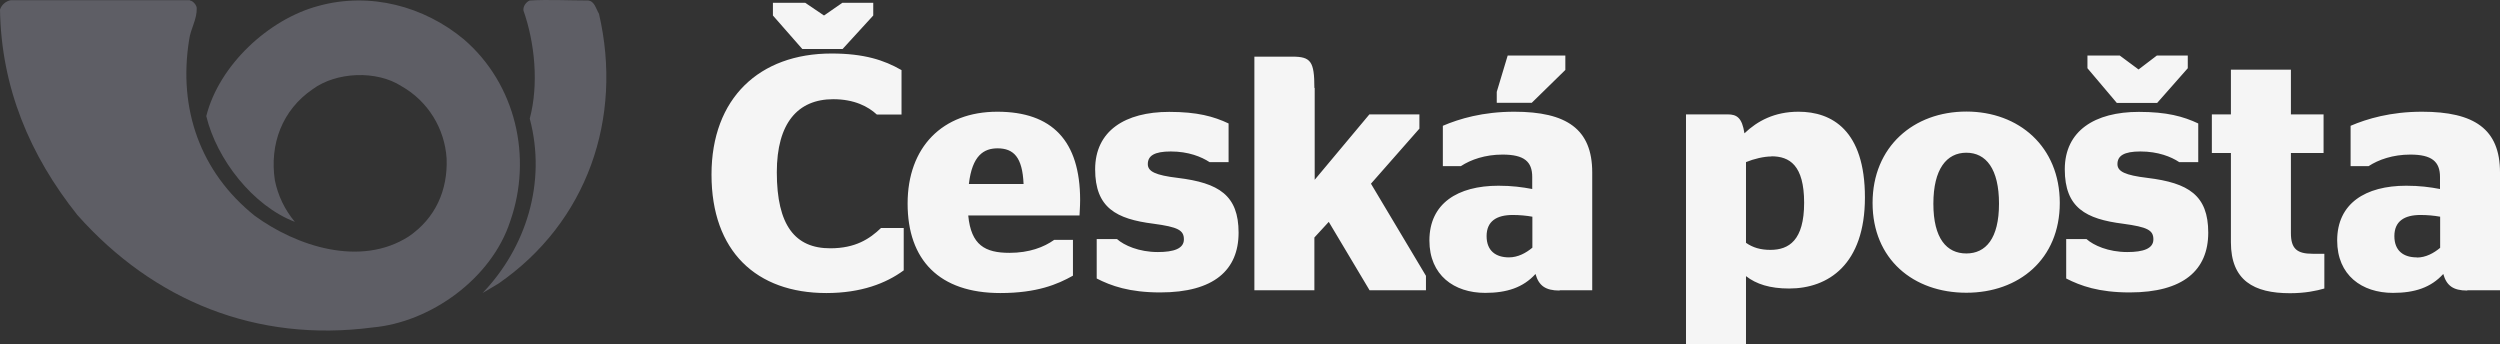
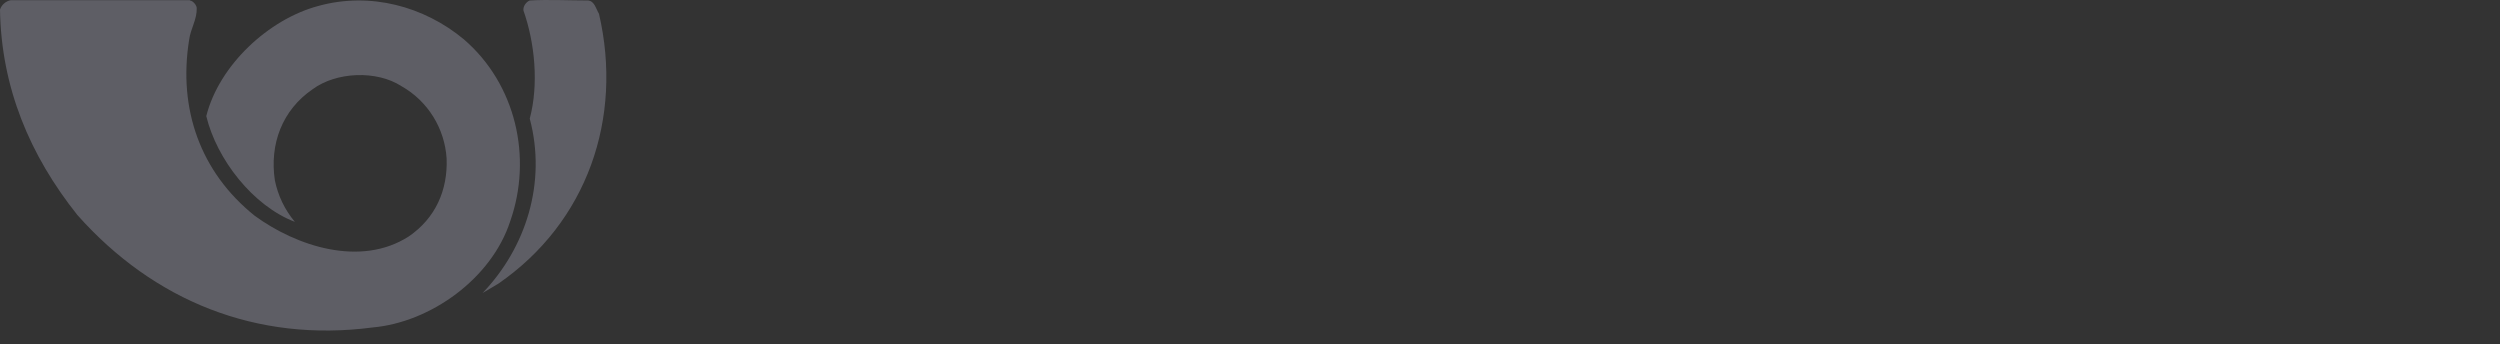
<svg xmlns="http://www.w3.org/2000/svg" fill="none" height="100%" overflow="visible" preserveAspectRatio="none" style="display: block;" viewBox="0 0 138 19" width="100%">
  <rect x="0" y="0" width="138" height="19" fill="#333333" stroke="none" />
  <g id="Vector">
-     <path d="M45.615 16.176C47.53 16.176 48.91 15.641 49.885 14.924V12.584H48.634C48.004 13.188 47.219 13.706 45.83 13.706C43.898 13.706 42.88 12.454 42.88 9.509C42.88 6.789 44.045 5.476 45.994 5.476C47.159 5.476 47.926 5.882 48.401 6.322H49.764V3.87C48.806 3.317 47.694 2.954 45.899 2.954C41.923 2.954 39.275 5.416 39.275 9.639C39.275 13.862 41.742 16.176 45.615 16.176ZM48.211 0.156H46.495L45.485 0.856L44.45 0.156H42.665V0.856L44.286 2.704H46.512L48.203 0.856V0.156H48.211ZM59.589 11.893C59.589 11.78 59.623 11.435 59.623 11.046C59.623 7.773 58.079 6.167 55.052 6.167C52.024 6.167 50.1 8.119 50.1 11.236C50.1 14.354 51.851 16.176 55.215 16.176C57.243 16.176 58.381 15.693 59.227 15.217V13.24H58.192C57.622 13.646 56.811 13.957 55.724 13.957C54.379 13.957 53.602 13.534 53.447 11.893H59.589ZM55.06 8.188C55.949 8.188 56.44 8.671 56.501 10.157H53.482C53.663 8.576 54.31 8.188 55.069 8.188H55.06ZM64.049 16.142C67.007 16.142 68.37 14.907 68.37 12.843C68.37 10.779 67.283 10.096 65.015 9.82C63.781 9.673 63.359 9.466 63.359 9.06C63.359 8.602 63.712 8.361 64.627 8.361C65.601 8.361 66.317 8.654 66.766 8.948H67.818V6.815C66.99 6.426 66.093 6.176 64.54 6.176C62.108 6.176 60.452 7.221 60.452 9.345C60.452 11.47 61.616 12.091 63.678 12.35C65.023 12.532 65.351 12.704 65.351 13.214C65.351 13.723 64.799 13.913 63.911 13.913C62.867 13.913 62.047 13.542 61.659 13.197H60.538V15.373C61.331 15.779 62.341 16.142 64.04 16.142M72.554 4.854C72.554 3.386 72.356 3.127 71.338 3.127H69.242V16.021H72.554V13.11L73.348 12.247L75.599 16.021H78.713V15.226L75.677 10.14L78.351 7.1V6.314H75.59L72.571 9.924V4.854H72.554ZM86.088 16.021H87.891V9.518C87.891 7.126 86.477 6.167 83.587 6.167C81.853 6.167 80.55 6.556 79.645 6.944V9.172H80.637C81.189 8.81 81.982 8.533 82.94 8.533C84.139 8.533 84.579 8.922 84.579 9.768V10.433C84.027 10.329 83.457 10.252 82.716 10.252C80.464 10.252 78.903 11.228 78.903 13.274C78.903 15.192 80.266 16.167 81.982 16.167C83.173 16.167 84.078 15.874 84.76 15.123C84.941 15.77 85.312 16.038 86.088 16.038M84.544 5.683L86.407 3.861V3.067H83.224L82.621 5.07V5.675H84.553L84.544 5.683ZM84.587 13.672C84.234 13.965 83.794 14.207 83.293 14.207C82.578 14.207 82.06 13.853 82.06 13.033C82.06 12.212 82.612 11.867 83.501 11.867C83.871 11.867 84.26 11.901 84.587 11.962V13.68V13.672ZM98.76 15.926C100.917 15.926 102.944 14.604 102.944 10.899C102.944 7.195 101.124 6.167 99.278 6.167C97.949 6.167 97.009 6.677 96.293 7.359C96.163 6.495 95.87 6.314 95.37 6.314H93.067V19H96.379V15.243C96.948 15.684 97.699 15.926 98.76 15.926ZM97.785 8.628C98.777 8.628 99.588 9.112 99.588 11.193C99.588 13.274 98.743 13.793 97.725 13.793C97.173 13.793 96.75 13.663 96.379 13.404V8.948C96.819 8.766 97.371 8.637 97.777 8.637L97.785 8.628ZM108.542 16.159C111.449 16.159 113.7 14.302 113.7 11.202C113.7 8.101 111.449 6.158 108.542 6.158C105.635 6.158 103.366 8.093 103.366 11.202C103.366 14.311 105.618 16.159 108.542 16.159ZM108.542 13.991C107.455 13.991 106.722 13.162 106.722 11.245C106.722 9.328 107.455 8.43 108.542 8.43C109.629 8.43 110.345 9.319 110.345 11.245C110.345 13.171 109.612 13.991 108.542 13.991ZM120.774 3.067H119.057L118.048 3.835L117.013 3.067H115.227V3.766L116.849 5.683H119.074L120.765 3.766V3.067H120.774ZM117.565 16.142C120.524 16.142 121.895 14.907 121.895 12.843C121.895 10.779 120.808 10.096 118.54 9.82C117.306 9.673 116.883 9.466 116.883 9.06C116.883 8.602 117.237 8.361 118.151 8.361C119.126 8.361 119.851 8.654 120.291 8.948H121.343V6.815C120.515 6.426 119.609 6.176 118.065 6.176C115.633 6.176 113.976 7.221 113.976 9.345C113.976 11.47 115.141 12.091 117.194 12.35C118.54 12.532 118.867 12.704 118.867 13.214C118.867 13.723 118.315 13.913 117.427 13.913C116.374 13.913 115.564 13.542 115.175 13.197H114.054V15.373C114.848 15.779 115.857 16.142 117.548 16.142M122.094 8.447H123.146V13.369C123.146 15.485 124.414 16.185 126.407 16.185C127.235 16.185 127.864 16.055 128.304 15.926V14.008H127.657C126.795 14.008 126.458 13.732 126.458 12.868V8.447H128.261V6.314H126.458V3.844H123.146V6.314H122.094V8.447ZM136.197 16.021H138V9.518C138 7.126 136.585 6.167 133.696 6.167C131.962 6.167 130.659 6.556 129.753 6.944V9.172H130.745C131.298 8.81 132.091 8.533 133.049 8.533C134.239 8.533 134.688 8.922 134.688 9.768V10.433C134.136 10.329 133.566 10.252 132.824 10.252C130.573 10.252 129.012 11.228 129.012 13.274C129.012 15.192 130.375 16.167 132.091 16.167C133.29 16.167 134.187 15.874 134.869 15.123C135.05 15.77 135.421 16.038 136.189 16.038M133.402 14.207C132.686 14.207 132.169 13.853 132.169 13.033C132.169 12.212 132.721 11.867 133.609 11.867C133.98 11.867 134.368 11.901 134.696 11.962V13.68C134.343 13.974 133.903 14.216 133.411 14.216" fill="#F5F5F5" />
    <path d="M10.481 0.027C10.653 0.044 10.843 0.269 10.86 0.441C10.877 1.089 10.515 1.59 10.438 2.212C9.834 5.994 11.041 9.492 14.06 11.91C16.364 13.594 19.909 14.76 22.566 13.05C24.032 12.048 24.722 10.502 24.653 8.749C24.55 7.108 23.636 5.588 22.152 4.751C20.78 3.87 18.563 3.965 17.261 4.923C15.579 6.072 14.871 7.955 15.173 9.958C15.346 10.796 15.708 11.565 16.277 12.247C13.966 11.366 11.964 8.801 11.386 6.409C12.094 3.602 14.82 1.063 17.571 0.329C20.435 -0.465 23.42 0.355 25.602 2.169C28.483 4.647 29.398 8.697 28.164 12.212C27.138 15.373 23.773 17.791 20.565 18.076C14.181 18.914 8.497 16.625 4.27 11.867C1.648 8.576 0.069 4.837 0 0.528C0.086 0.269 0.319 0.061 0.595 0.01H10.498H10.489L10.481 0.027Z" fill="#5E5E65" />
    <path d="M32.469 0.027C32.831 0.07 32.9 0.502 33.064 0.761C34.401 6.521 32.417 12.273 27.509 15.658L26.637 16.176C29.035 13.672 30.183 10.079 29.242 6.547C29.751 4.647 29.518 2.35 28.897 0.588C28.854 0.355 29.053 0.096 29.242 0.027C30.295 -0.034 31.382 0.027 32.469 0.027Z" fill="#5E5E65" />
  </g>
</svg>